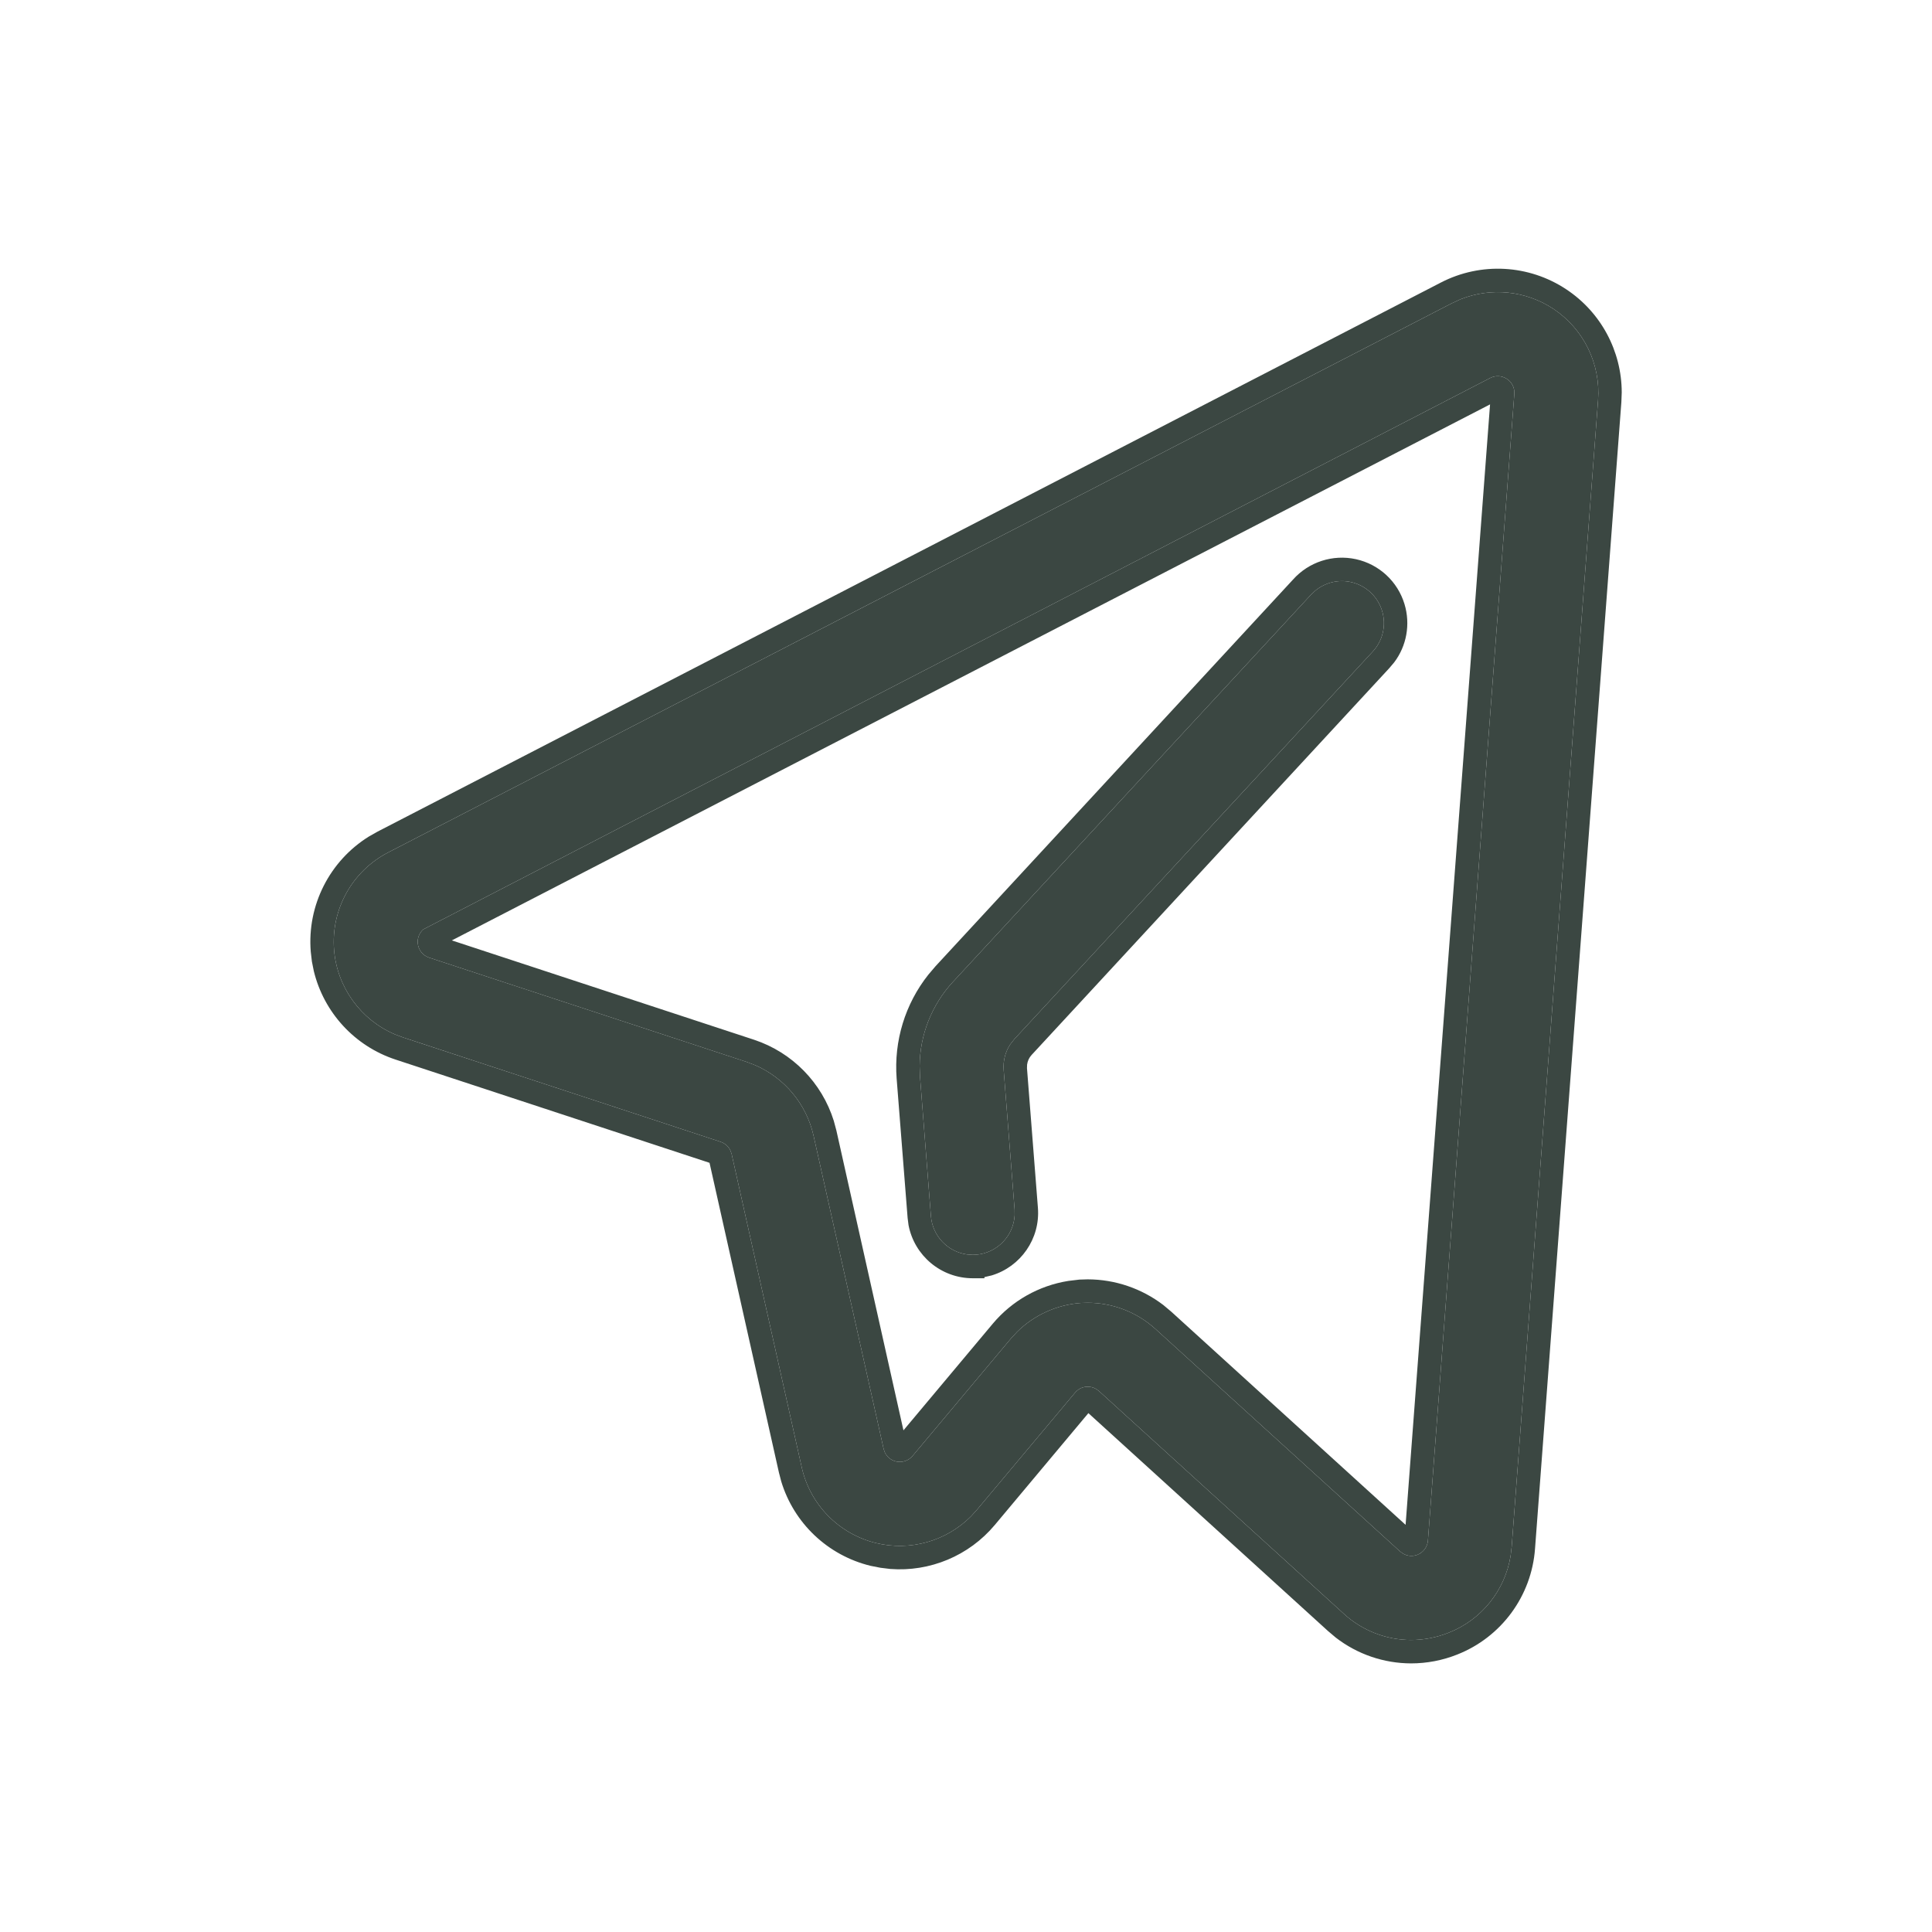
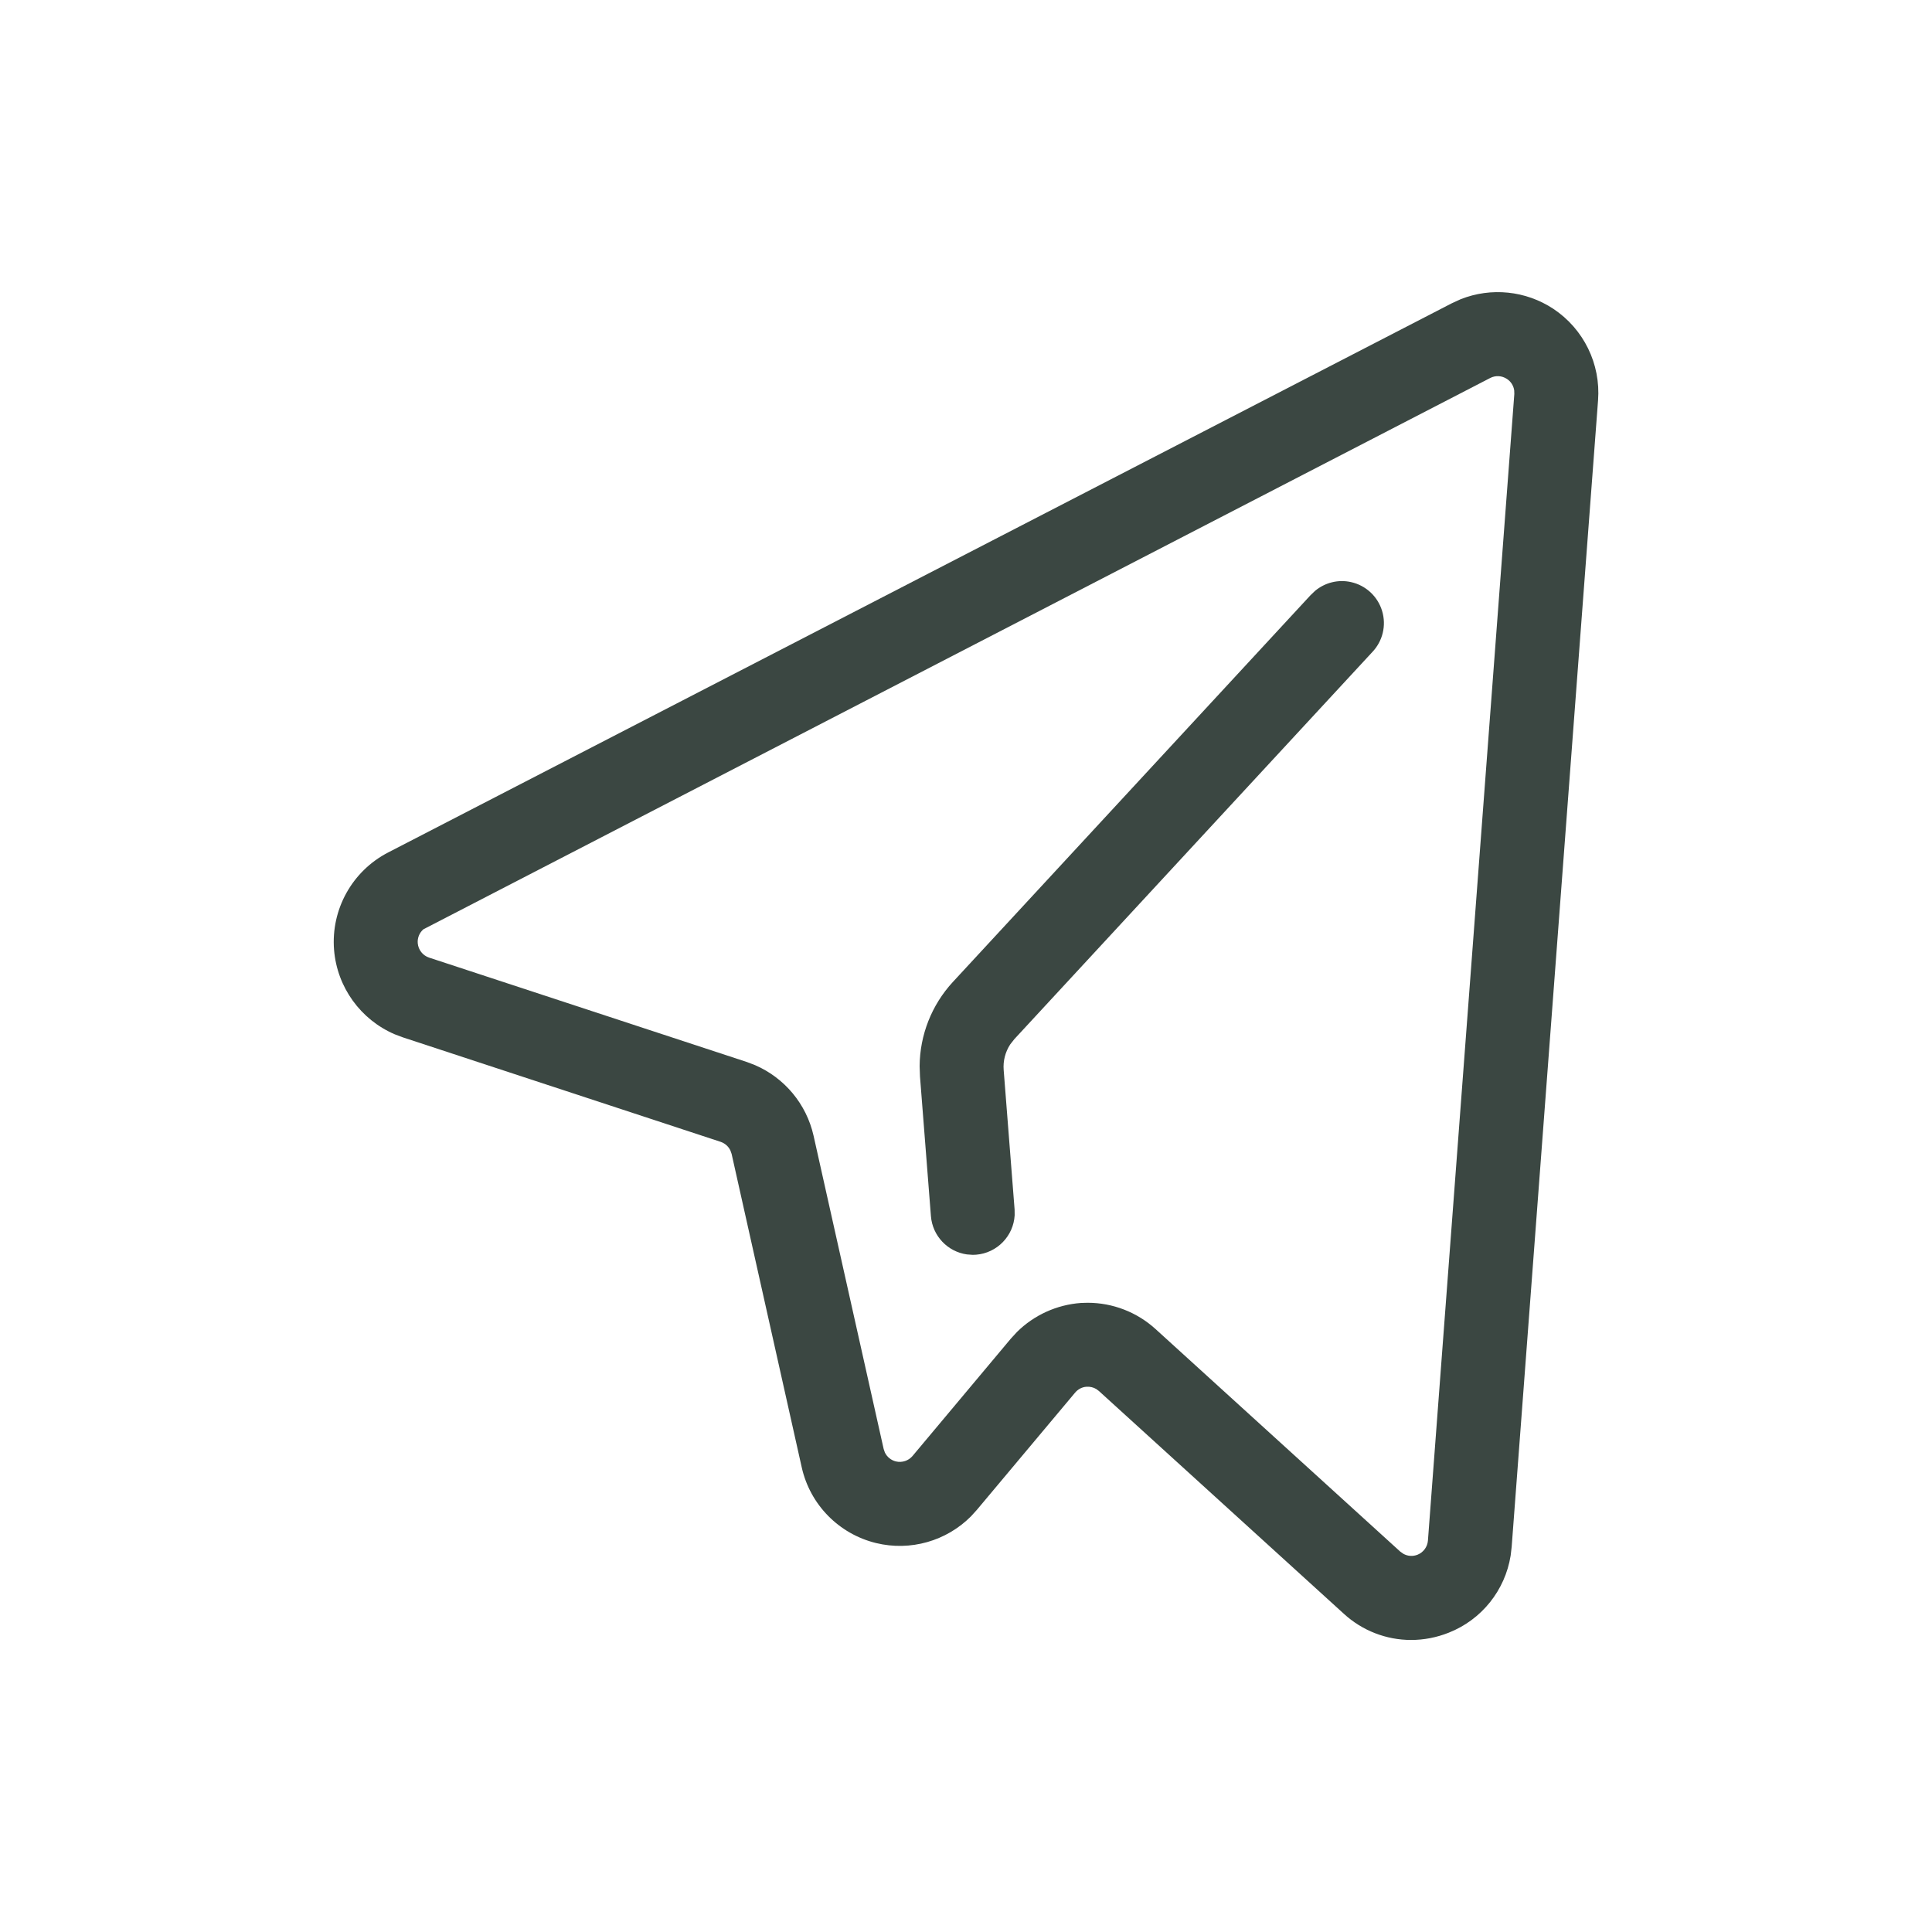
<svg xmlns="http://www.w3.org/2000/svg" width="32" height="32" viewBox="0 0 32 32" fill="none">
-   <path d="M23.867 4.679C24.528 4.338 25.322 4.381 25.942 4.792C26.518 5.173 26.86 5.816 26.861 6.5L26.855 6.659L25.425 25.649C25.369 26.434 24.867 27.116 24.137 27.404C23.894 27.501 23.634 27.551 23.372 27.551C22.919 27.55 22.481 27.399 22.125 27.124L21.996 27.015L18.027 23.406L16.478 25.257C16.048 25.771 15.4 26.037 14.746 25.987L14.582 25.967L14.419 25.935C13.71 25.762 13.15 25.229 12.94 24.538L12.901 24.388L11.752 19.26L6.552 17.55C5.871 17.326 5.364 16.767 5.198 16.085L5.166 15.926L5.147 15.762C5.085 14.993 5.461 14.259 6.109 13.856L6.252 13.775L23.867 4.679ZM25.728 5.115C25.27 4.813 24.697 4.756 24.193 4.956L24.045 5.024L6.43 14.119C5.833 14.427 5.48 15.063 5.533 15.732C5.583 16.353 5.974 16.89 6.54 17.132L6.673 17.182L11.935 18.912C12.009 18.937 12.068 18.99 12.099 19.059L12.118 19.113L13.279 24.303C13.417 24.922 13.895 25.408 14.511 25.558C15.079 25.696 15.674 25.525 16.082 25.116L16.18 25.008L17.804 23.07C17.853 23.009 17.925 22.973 17.996 22.969C18.053 22.965 18.11 22.978 18.158 23.007L18.202 23.04L22.258 26.729C22.562 27.008 22.96 27.163 23.372 27.163C23.585 27.163 23.795 27.122 23.994 27.043C24.541 26.828 24.929 26.34 25.021 25.766L25.038 25.621L26.469 6.629C26.514 6.028 26.231 5.449 25.728 5.115ZM24.959 6.276C25.026 6.319 25.069 6.389 25.08 6.466L25.082 6.525L23.651 25.517C23.643 25.621 23.576 25.712 23.479 25.751C23.401 25.782 23.314 25.776 23.243 25.735L23.192 25.699L19.137 22.011C18.83 21.733 18.43 21.578 18.015 21.578L17.905 21.581C17.503 21.61 17.126 21.782 16.843 22.063L16.741 22.174L15.115 24.115C15.048 24.195 14.941 24.23 14.839 24.206C14.758 24.186 14.691 24.131 14.656 24.057L14.636 23.999L13.475 18.81C13.356 18.285 12.994 17.853 12.506 17.642L12.37 17.59L7.107 15.861C7.002 15.826 6.928 15.732 6.919 15.621C6.912 15.533 6.948 15.448 7.013 15.392L24.682 6.261C24.77 6.215 24.876 6.221 24.959 6.276ZM24.68 6.698L7.484 15.576L12.491 17.222C13.124 17.432 13.613 17.934 13.81 18.564L13.853 18.724L14.964 23.691L16.444 21.924C16.763 21.544 17.207 21.294 17.695 21.216L17.879 21.194L18.016 21.19C18.47 21.191 18.909 21.341 19.268 21.615L19.398 21.724L23.281 25.256L24.68 6.698ZM21.416 9.6C21.677 9.307 22.076 9.178 22.459 9.262C22.842 9.346 23.15 9.631 23.263 10.006C23.364 10.34 23.298 10.699 23.092 10.971L23.009 11.069L17.086 17.474C17.045 17.518 17.02 17.574 17.012 17.633L17.01 17.692L17.191 20.004C17.232 20.52 16.903 20.981 16.425 21.125L16.305 21.153L16.305 21.172L16.111 21.172C15.586 21.171 15.144 20.796 15.048 20.291L15.033 20.173L14.851 17.861C14.804 17.241 14.992 16.628 15.376 16.144L15.496 16.003L21.416 9.6ZM22.376 9.641C22.165 9.594 21.947 9.649 21.782 9.786L21.704 9.861L15.781 16.266C15.43 16.647 15.235 17.145 15.232 17.659L15.238 17.831L15.419 20.143C15.445 20.471 15.696 20.732 16.014 20.777L16.11 20.784L16.166 20.782C16.517 20.754 16.787 20.47 16.806 20.128L16.805 20.034L16.624 17.722C16.612 17.572 16.651 17.423 16.732 17.299L16.801 17.211L22.727 10.803C22.902 10.621 22.965 10.36 22.892 10.119C22.819 9.878 22.622 9.695 22.376 9.641Z" fill="#3B4742" />
  <path fill-rule="evenodd" clip-rule="evenodd" d="M25.728 5.115C25.27 4.813 24.697 4.756 24.193 4.956L24.045 5.024L6.43 14.119C5.833 14.427 5.48 15.063 5.533 15.732C5.583 16.353 5.974 16.89 6.54 17.132L6.673 17.182L11.935 18.912C12.009 18.937 12.068 18.99 12.099 19.059L12.118 19.113L13.279 24.303C13.417 24.922 13.895 25.408 14.511 25.558C15.079 25.696 15.674 25.525 16.082 25.116L16.18 25.008L17.804 23.07C17.853 23.009 17.925 22.973 17.996 22.969C18.053 22.965 18.11 22.978 18.158 23.007L18.202 23.04L22.258 26.729C22.562 27.008 22.96 27.163 23.372 27.163C23.585 27.163 23.795 27.122 23.994 27.043C24.541 26.828 24.929 26.34 25.021 25.766L25.038 25.621L26.469 6.629C26.514 6.028 26.231 5.449 25.728 5.115ZM25.08 6.466C25.069 6.389 25.026 6.319 24.959 6.276C24.876 6.221 24.77 6.215 24.682 6.261L7.013 15.392C6.948 15.448 6.912 15.533 6.919 15.621C6.928 15.732 7.002 15.826 7.107 15.861L12.37 17.59L12.506 17.642C12.994 17.853 13.356 18.285 13.475 18.81L14.636 23.999L14.656 24.057C14.691 24.131 14.758 24.186 14.839 24.206C14.941 24.23 15.048 24.195 15.115 24.115L16.741 22.174L16.843 22.063C17.126 21.782 17.503 21.61 17.905 21.581L18.015 21.578C18.43 21.578 18.83 21.733 19.137 22.011L23.192 25.699L23.243 25.735C23.314 25.776 23.401 25.782 23.479 25.751C23.576 25.712 23.643 25.621 23.651 25.517L25.082 6.525L25.08 6.466Z" fill="#3B4742" />
  <path d="M22.376 9.641C22.165 9.594 21.947 9.649 21.782 9.786L21.704 9.861L15.781 16.266C15.43 16.647 15.235 17.145 15.232 17.659L15.238 17.831L15.419 20.143C15.445 20.471 15.696 20.732 16.014 20.777L16.11 20.784L16.166 20.782C16.517 20.754 16.787 20.47 16.806 20.128L16.805 20.034L16.624 17.722C16.612 17.572 16.651 17.423 16.732 17.299L16.801 17.211L22.727 10.803C22.902 10.621 22.965 10.36 22.892 10.119C22.819 9.878 22.622 9.695 22.376 9.641Z" fill="#3B4742" />
</svg>